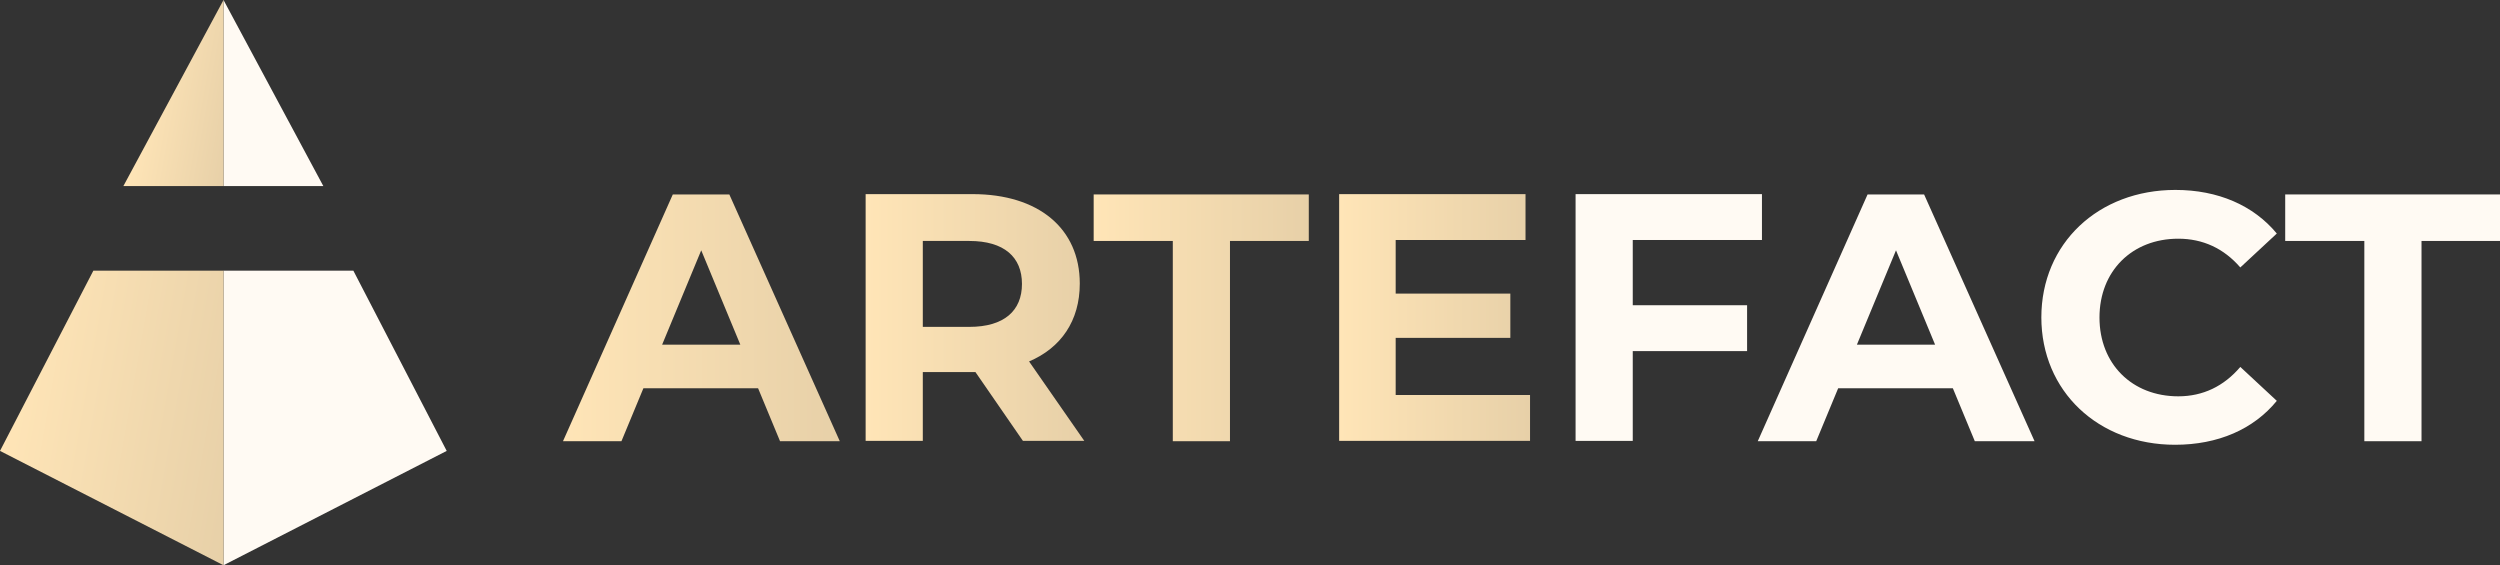
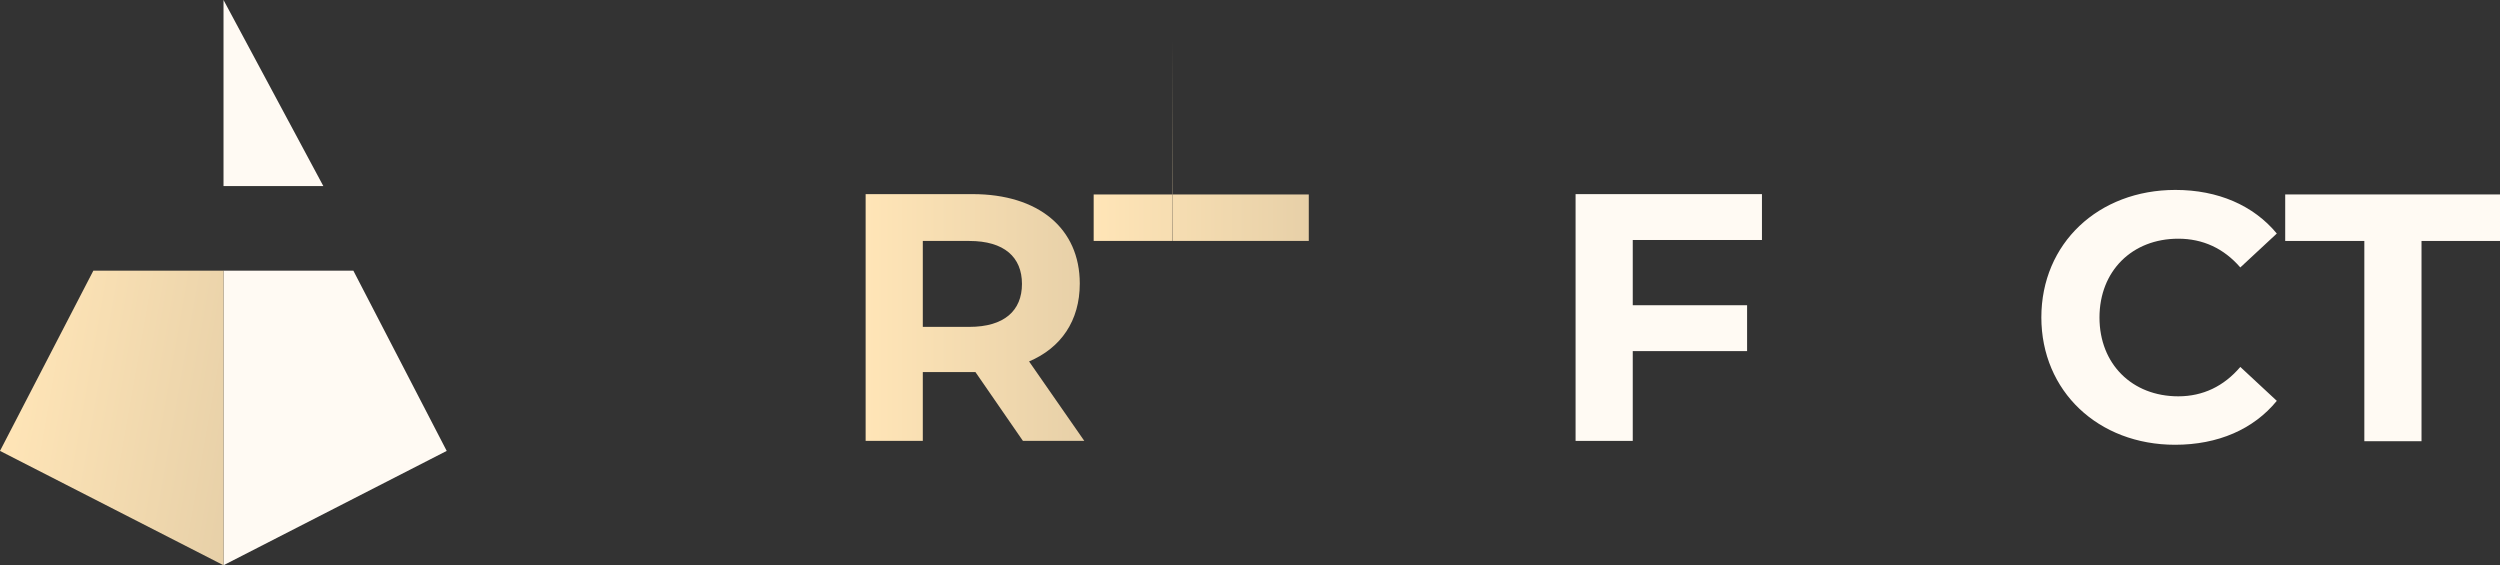
<svg xmlns="http://www.w3.org/2000/svg" xmlns:xlink="http://www.w3.org/1999/xlink" id="a" viewBox="0 0 77.4 17.5">
  <rect x="0" y="0" width="77.4" height="17.5" fill="#333333" stroke="none" />
  <defs>
    <linearGradient id="b" x1="17.44" y1="9.83" x2="26.01" y2="9.83" gradientUnits="userSpaceOnUse">
      <stop offset="0" stop-color="#ffe5b7" />
      <stop offset="1" stop-color="#e7d0a8" />
    </linearGradient>
    <linearGradient id="c" x1="26.8" x2="33.57" xlink:href="#b" />
    <linearGradient id="d" x1="33.85" x2="40.51" xlink:href="#b" />
    <linearGradient id="e" x1="41.46" x2="47.37" xlink:href="#b" />
    <linearGradient id="f" x1="4.36" y1="2.7" x2="7.36" y2="3.23" xlink:href="#b" />
    <linearGradient id="g" x1=".38" y1="11.79" x2="7.7" y2="13.08" xlink:href="#b" />
  </defs>
-   <path d="M23.47,12.02h-3.55l-.68,1.64h-1.81l3.4-7.64h1.75l3.42,7.64h-1.85l-.68-1.64ZM22.92,10.67l-1.21-2.92-1.21,2.92h2.42Z" fill="url(#b)" />
  <path d="M31.67,13.65l-1.47-2.13h-1.63v2.13h-1.77v-7.64h3.31c2.04,0,3.32,1.06,3.32,2.77,0,1.15-.58,1.99-1.57,2.41l1.71,2.46h-1.9ZM30.01,7.46h-1.44v2.66h1.44c1.08,0,1.63-.5,1.63-1.33s-.55-1.33-1.63-1.33Z" fill="url(#c)" />
-   <path d="M36.3,7.46h-2.44v-1.44h6.66v1.44h-2.44v6.2h-1.77v-6.2Z" fill="url(#d)" />
-   <path d="M47.37,12.23v1.42h-5.91v-7.64h5.77v1.42h-4.02v1.66h3.55v1.37h-3.55v1.77h4.16Z" fill="url(#e)" />
+   <path d="M36.3,7.46h-2.44v-1.44h6.66v1.44h-2.44h-1.77v-6.2Z" fill="url(#d)" />
  <path d="M50.55,7.43v2.02h3.54v1.42h-3.54v2.78h-1.77v-7.64h5.77v1.42h-4Z" fill="#fffaf3" />
-   <path d="M60.46,12.02h-3.55l-.68,1.64h-1.81l3.4-7.64h1.75l3.42,7.64h-1.85l-.68-1.64ZM59.91,10.67l-1.21-2.92-1.21,2.92h2.42Z" fill="#fffaf3" />
  <path d="M63.2,9.83c0-2.3,1.77-3.95,4.15-3.95,1.32,0,2.42.48,3.14,1.35l-1.13,1.05c-.51-.59-1.16-.89-1.92-.89-1.43,0-2.44,1-2.44,2.44s1.01,2.44,2.44,2.44c.76,0,1.41-.31,1.92-.91l1.13,1.05c-.72.88-1.82,1.36-3.15,1.36-2.37,0-4.14-1.65-4.14-3.95Z" fill="#fffaf3" />
  <path d="M73.19,7.46h-2.44v-1.44h6.66v1.44h-2.44v6.2h-1.77v-6.2Z" fill="#fffaf3" />
  <polygon points="10.01 5.76 6.92 5.76 6.92 0 10.01 5.76" fill="#fffaf3" />
  <polygon points="13.83 13.96 6.92 17.5 6.92 8.38 10.94 8.38 13.83 13.96" fill="#fffaf3" />
-   <polygon points="3.82 5.76 6.92 5.76 6.92 0 3.82 5.76" fill="url(#f)" />
  <polygon points="0 13.96 6.92 17.5 6.92 8.38 2.89 8.38 0 13.96" fill="url(#g)" />
</svg>